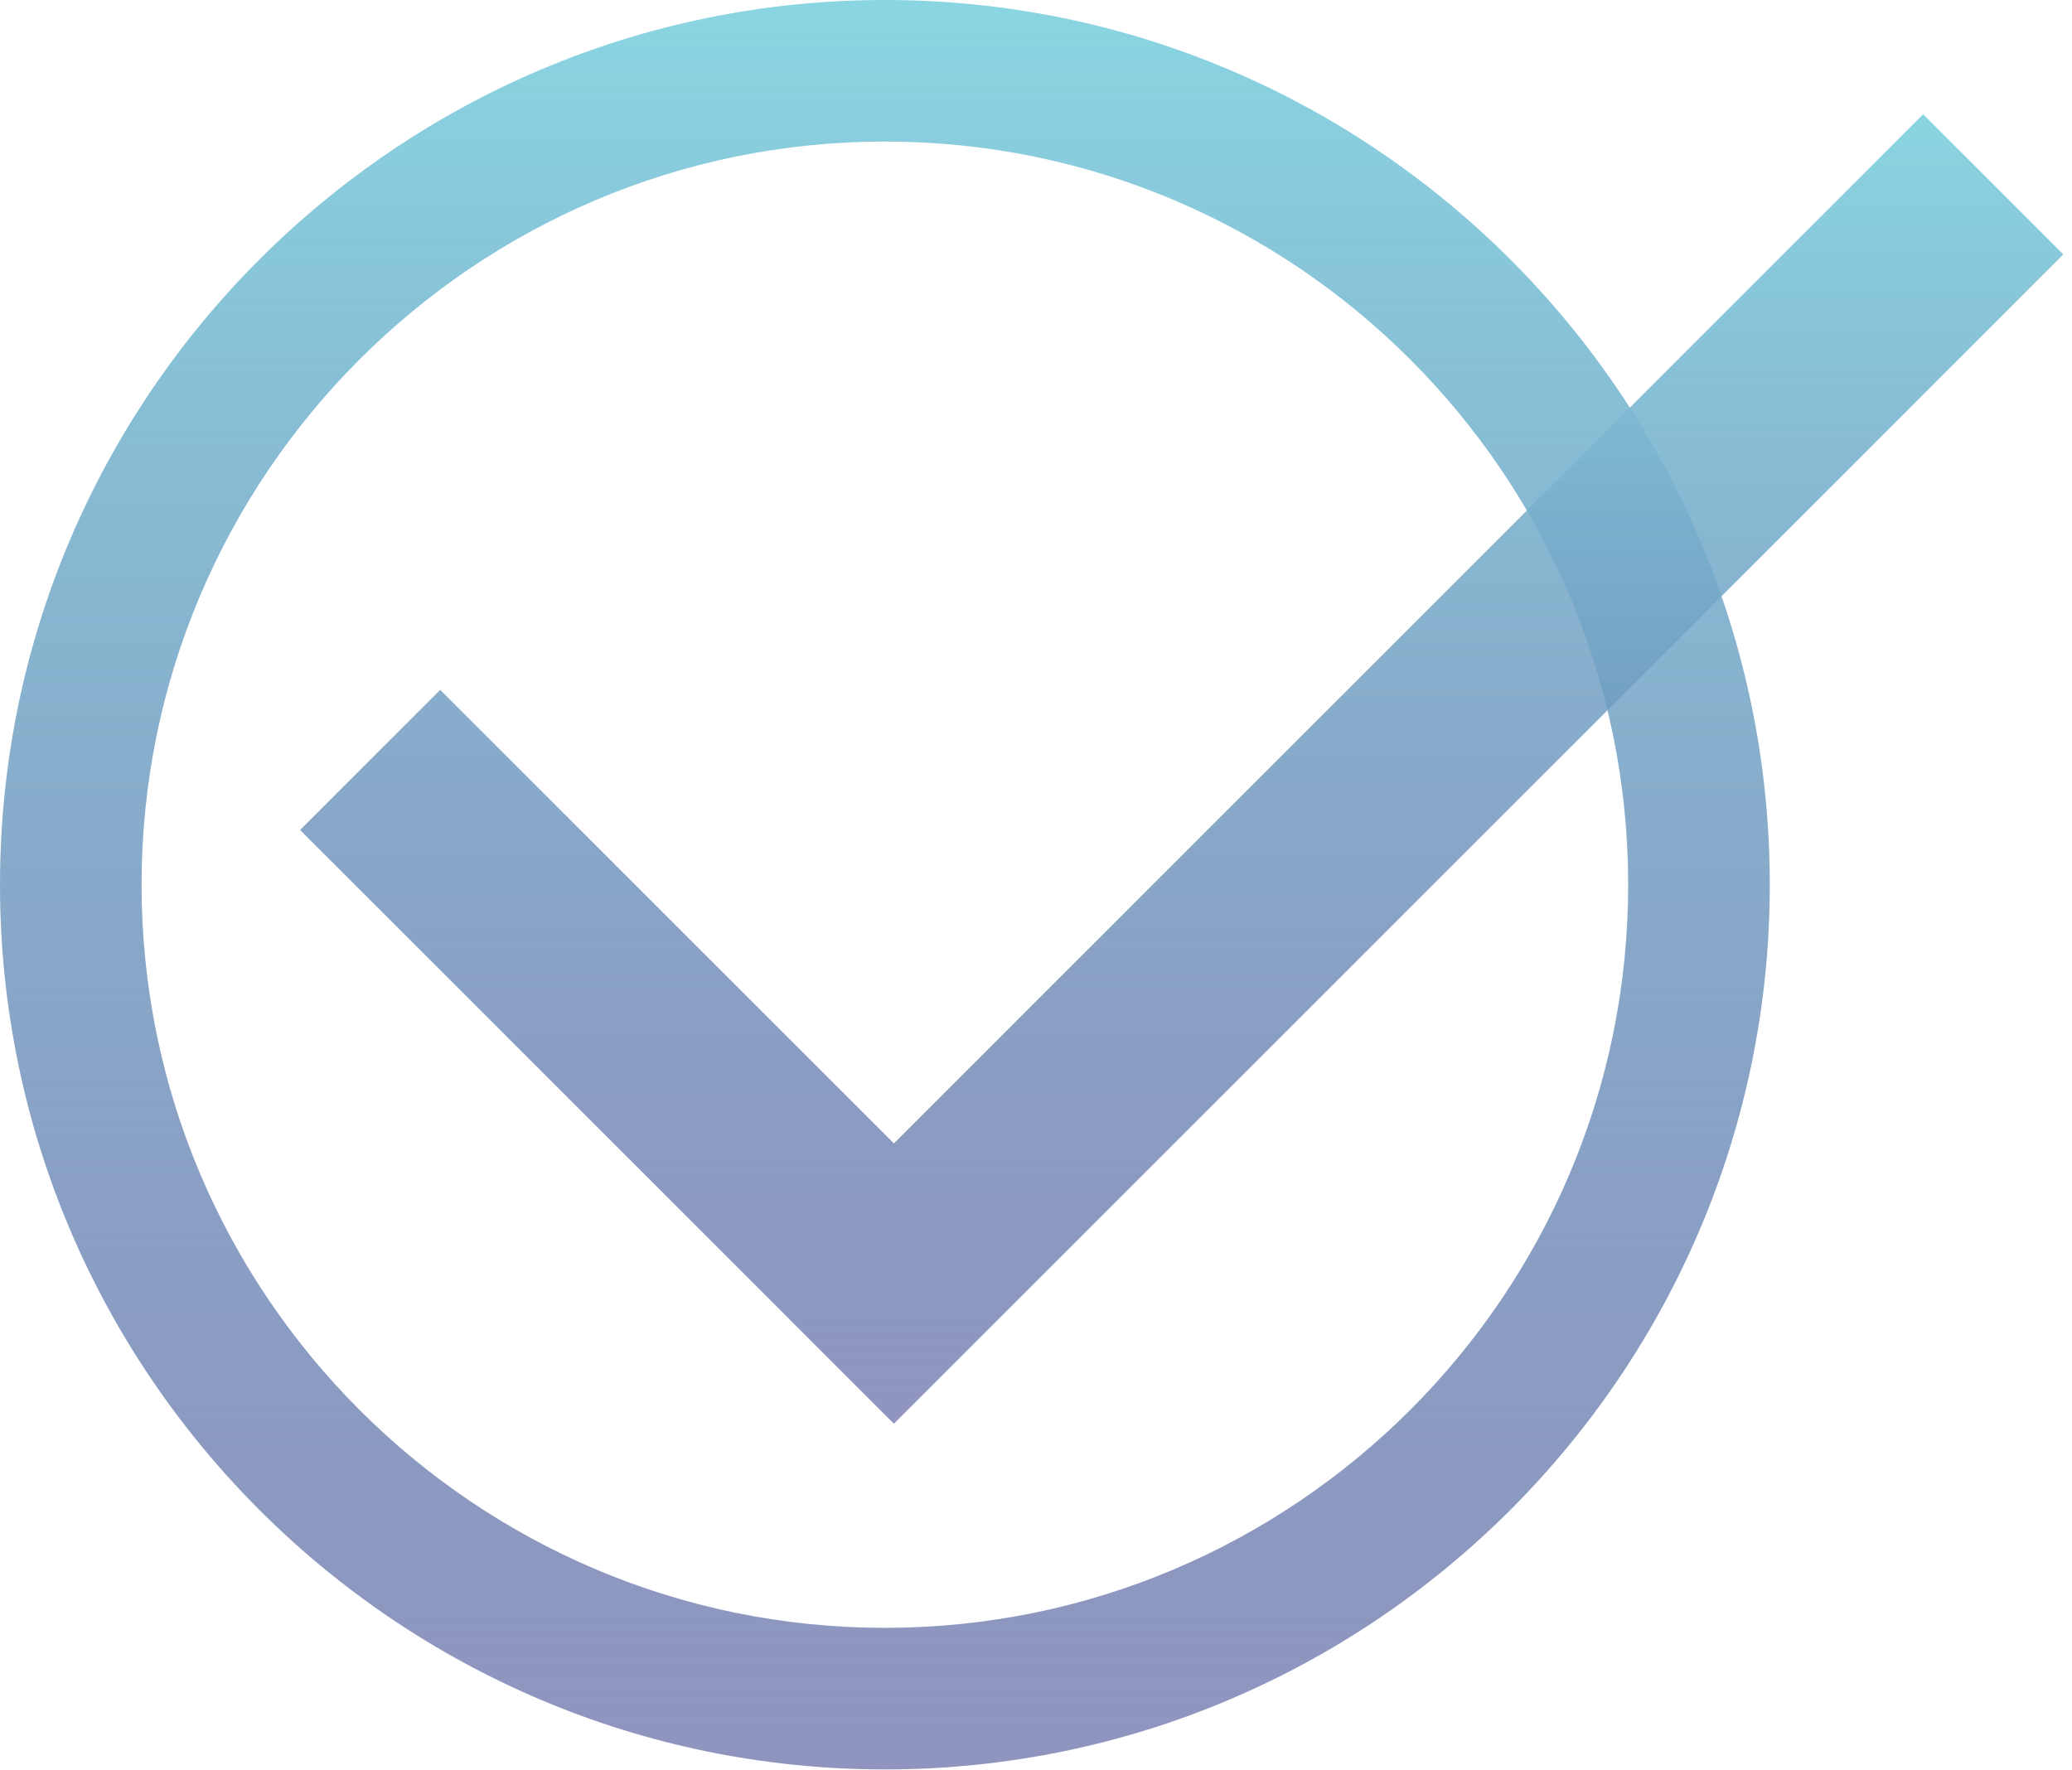
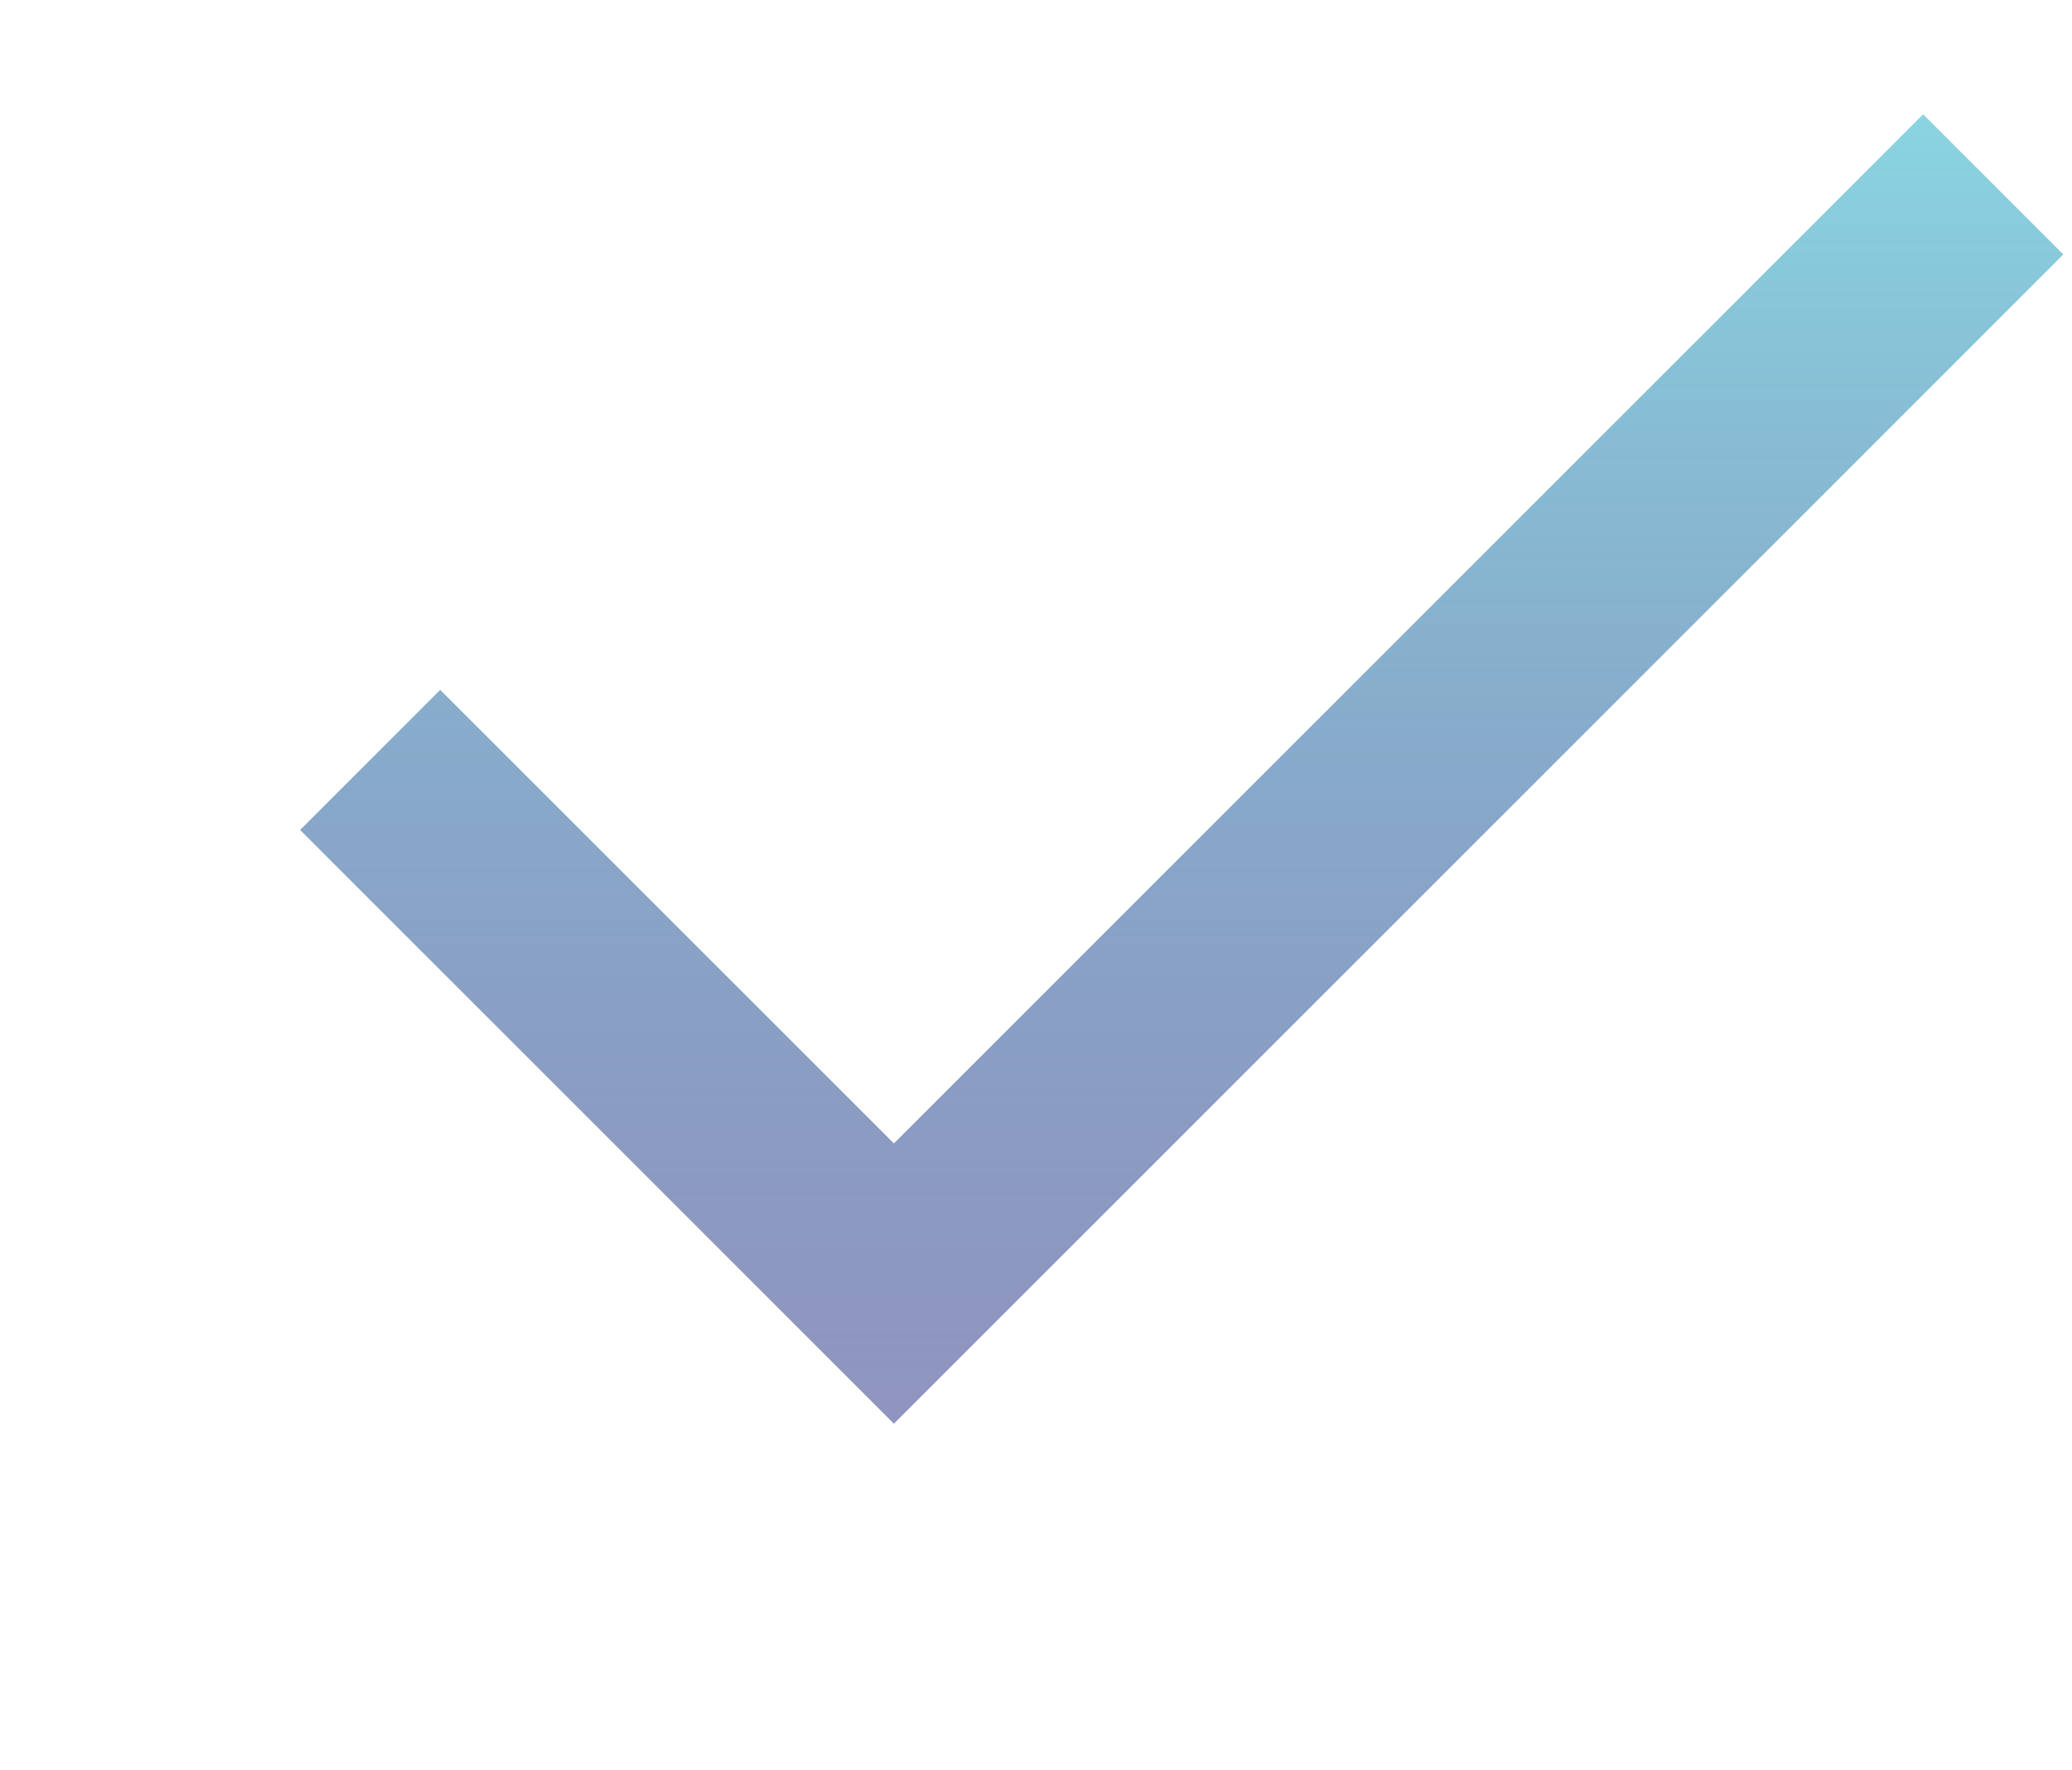
<svg xmlns="http://www.w3.org/2000/svg" width="55px" height="47px" viewBox="0 0 55 47">
  <title>Done</title>
  <desc>Created with Sketch.</desc>
  <defs>
    <linearGradient x1="50%" y1="0%" x2="50%" y2="100%" id="linearGradient-1">
      <stop stop-color="#8AD5E2" offset="0%" />
      <stop stop-color="#51599A" stop-opacity="0.64" offset="100%" />
    </linearGradient>
  </defs>
  <g id="--2.8" stroke="none" stroke-width="1" fill="none" fill-rule="evenodd">
    <g id="Андреева" transform="translate(-680, -3653)" fill="url(#linearGradient-1)">
      <g id="Idea" transform="translate(75, 3022)">
        <g id="Done" transform="translate(605, 631)">
-           <path d="M23.489,46.977 C10.537,46.977 0,36.44 0,23.488 C0,10.537 10.537,0 23.489,0 C36.44,0 46.978,10.537 46.978,23.488 C46.978,36.44 36.44,46.977 23.489,46.977 Z M23.489,3.758 C12.609,3.758 3.758,12.609 3.758,23.488 C3.758,34.367 12.609,43.218 23.489,43.218 C34.368,43.218 43.219,34.367 43.219,23.488 C43.219,12.609 34.368,3.758 23.489,3.758 Z" id="Fill-1" />
          <polyline id="Fill-3" points="23.728 37.798 7.966 22.035 11.685 18.315 23.728 30.357 51.049 3.034 51.049 3.034 54.77 6.755 46.45 15.076 46.45 15.076 23.728 37.798" />
        </g>
      </g>
    </g>
  </g>
</svg>